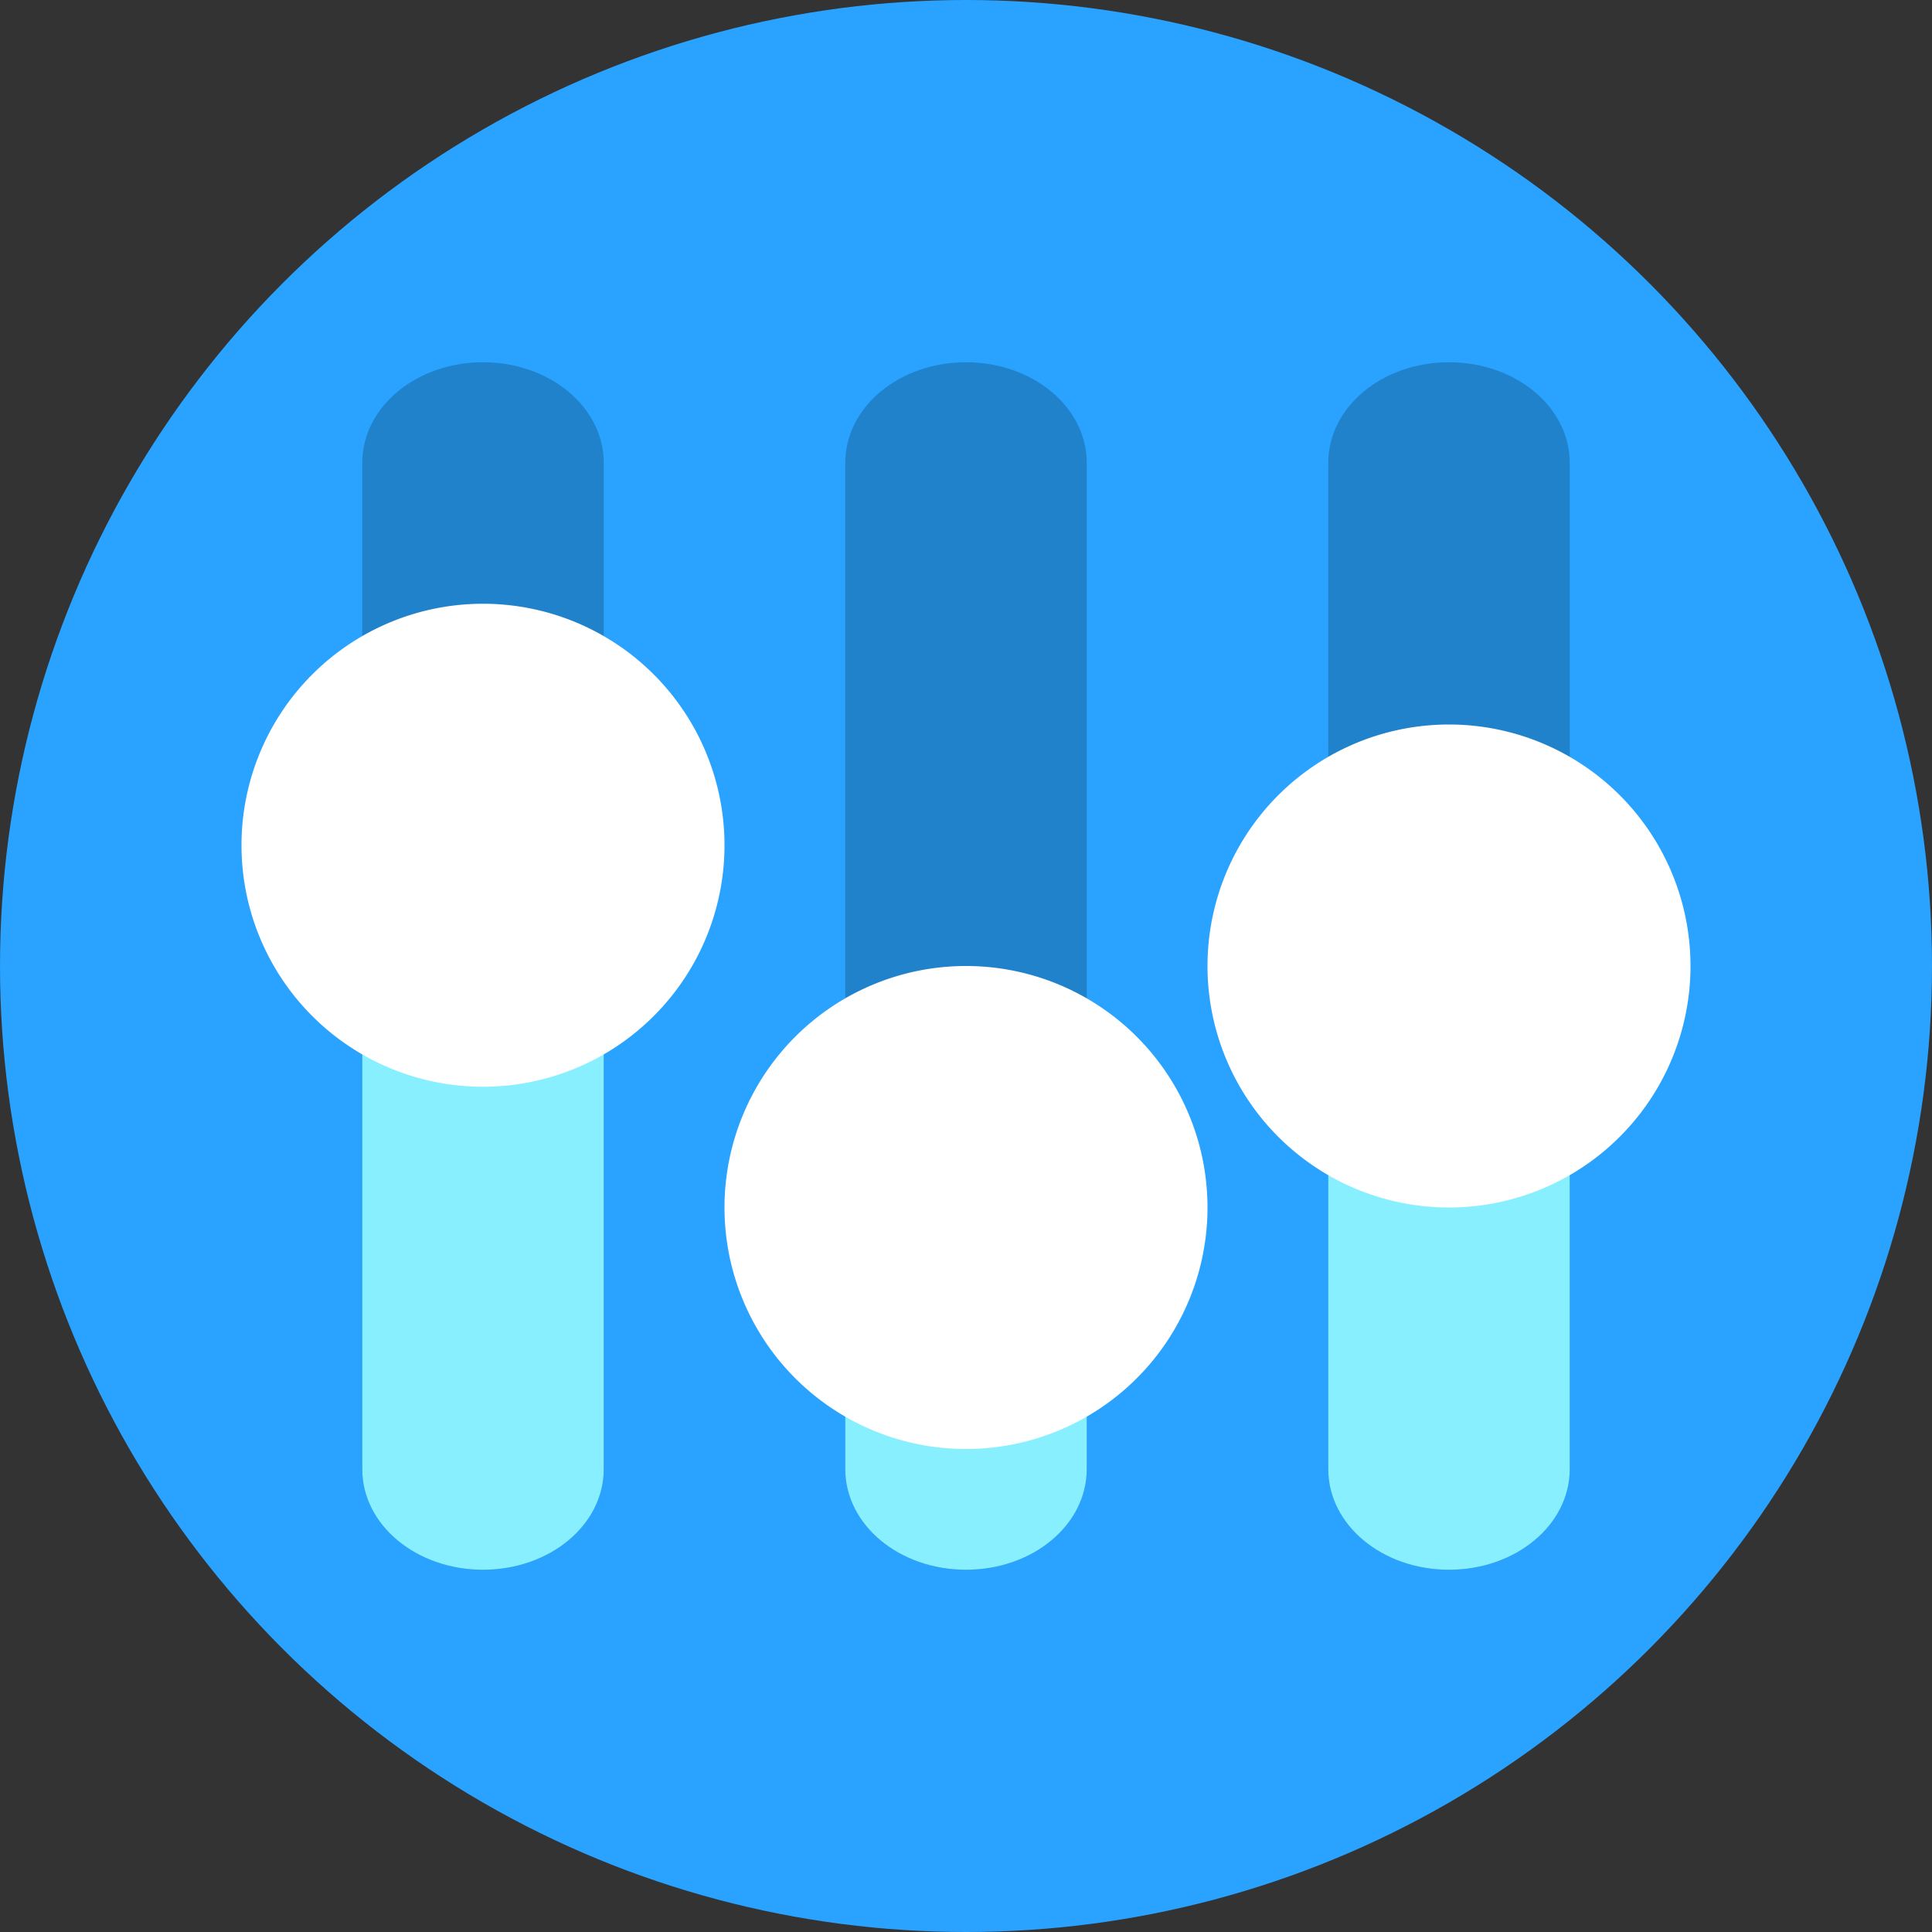
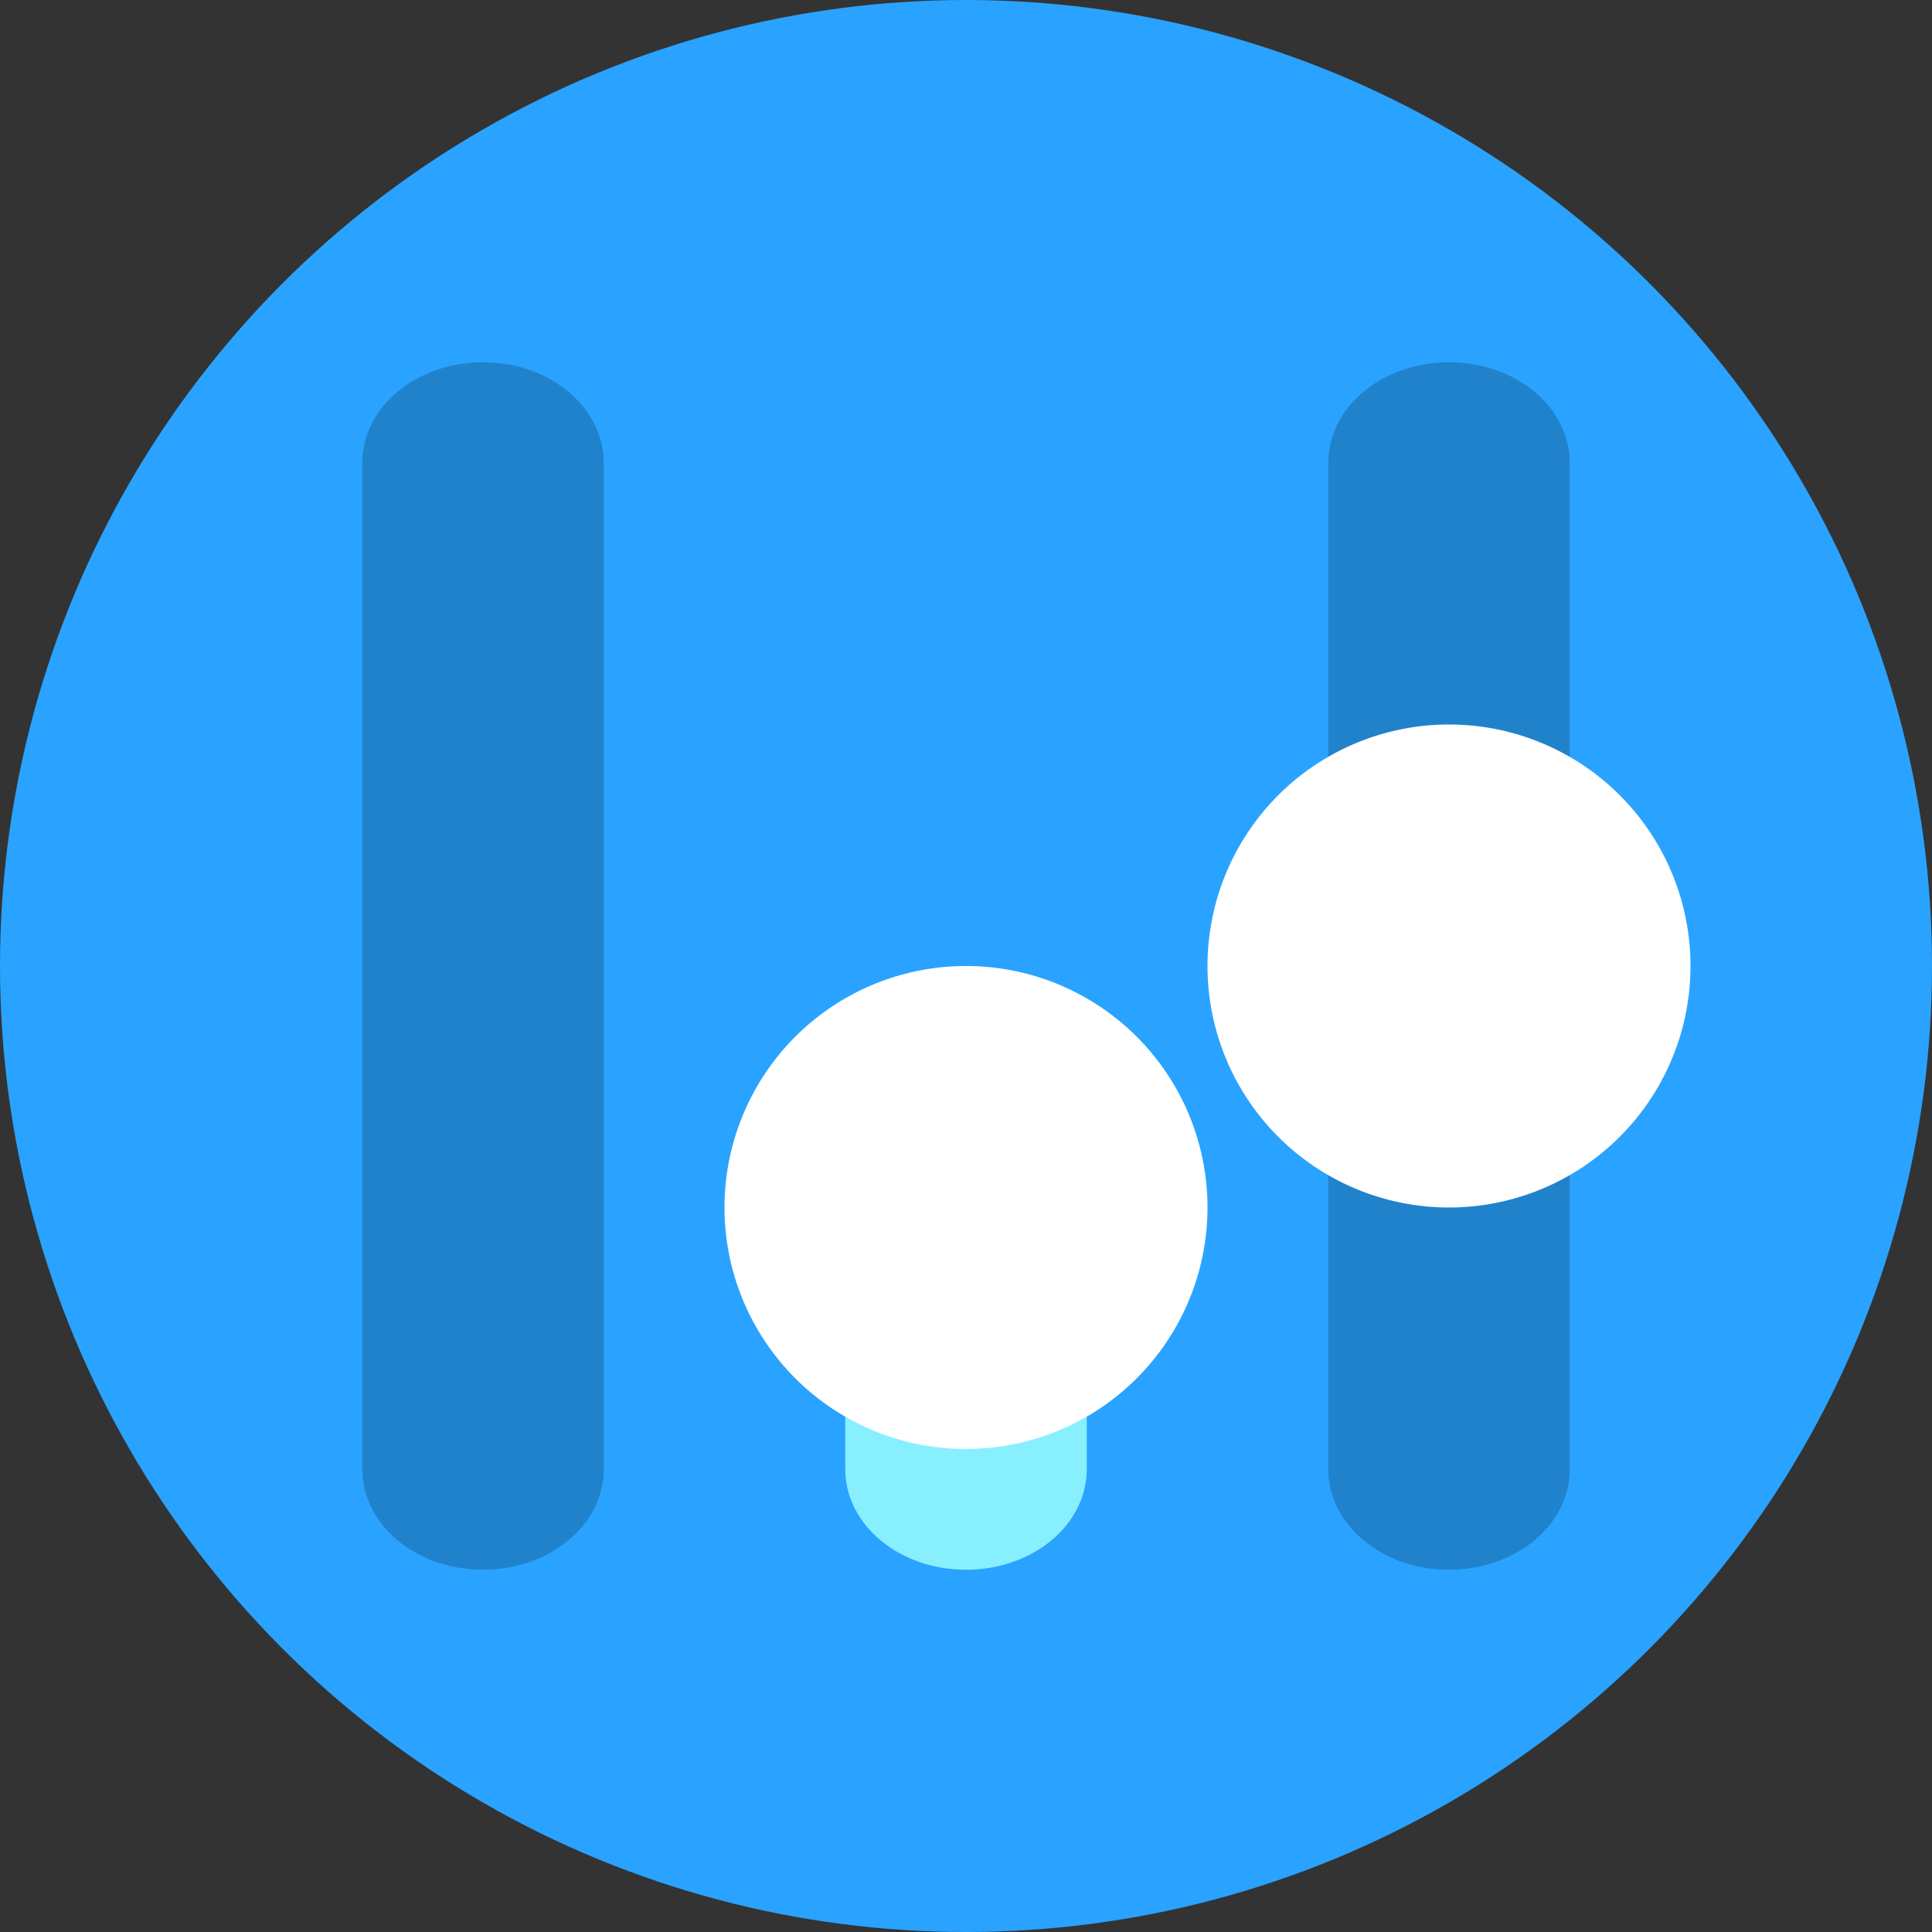
<svg xmlns="http://www.w3.org/2000/svg" width="16" height="16" version="1">
  <rect width="100%" height="100%" fill="#333333" stroke="none" />
  <circle style="fill:#29a3ff" cx="8" cy="8" r="8" />
  <path style="opacity:0.2" d="M 12,3 C 11.446,3 11,3.372 11,3.833 V 12.167 C 11,12.628 11.446,13 12,13 c 0.554,0 1,-0.372 1,-0.833 V 3.833 C 13,3.372 12.554,3 12,3 Z" />
-   <path style="opacity:0.2" d="M 8,3 C 7.446,3 7,3.372 7,3.833 V 12.167 C 7,12.628 7.446,13 8,13 8.554,13 9,12.628 9,12.167 V 3.833 C 9,3.372 8.554,3 8,3 Z" />
  <path style="opacity:0.2" d="M 4,3 C 3.446,3 3,3.372 3,3.833 V 12.167 C 3,12.628 3.446,13 4,13 4.554,13 5,12.628 5,12.167 V 3.833 C 5,3.372 4.554,3 4,3 Z" />
-   <path style="fill:#88efff" d="m 12,7.777 c -0.554,0 -1,0.372 -1,0.833 v 3.557 C 11,12.628 11.446,13 12,13 c 0.554,0 1,-0.372 1,-0.833 V 8.61 C 13,8.148 12.554,7.777 12,7.777 Z" />
  <path style="fill:#88efff" d="m 8,10.083 c -0.554,0 -1,0.372 -1,0.833 v 1.25 C 7,12.628 7.446,13 8,13 8.554,13 9,12.628 9,12.167 v -1.25 C 9,10.455 8.554,10.083 8,10.083 Z" />
-   <path style="fill:#88efff" d="M 4,6.75 C 3.446,6.75 3,7.122 3,7.583 V 12.167 C 3,12.628 3.446,13 4,13 4.554,13 5,12.628 5,12.167 V 7.583 C 5,7.122 4.554,6.75 4,6.75 Z" />
-   <path style="fill:#ffffff" d="M 6,7 A 2,2 0 0 1 4,9 2,2 0 0 1 2,7 2,2 0 0 1 4,5 2,2 0 0 1 6,7 Z" />
  <path style="fill:#ffffff" d="M 10,10 A 2,2 0 0 1 8,12 2,2 0 0 1 6,10 2,2 0 0 1 8,8 2,2 0 0 1 10,10 Z" />
  <path style="fill:#ffffff" d="m 14,8 a 2,2 0 0 1 -2,2 2,2 0 0 1 -2,-2 2,2 0 0 1 2,-2 2,2 0 0 1 2,2 z" />
</svg>